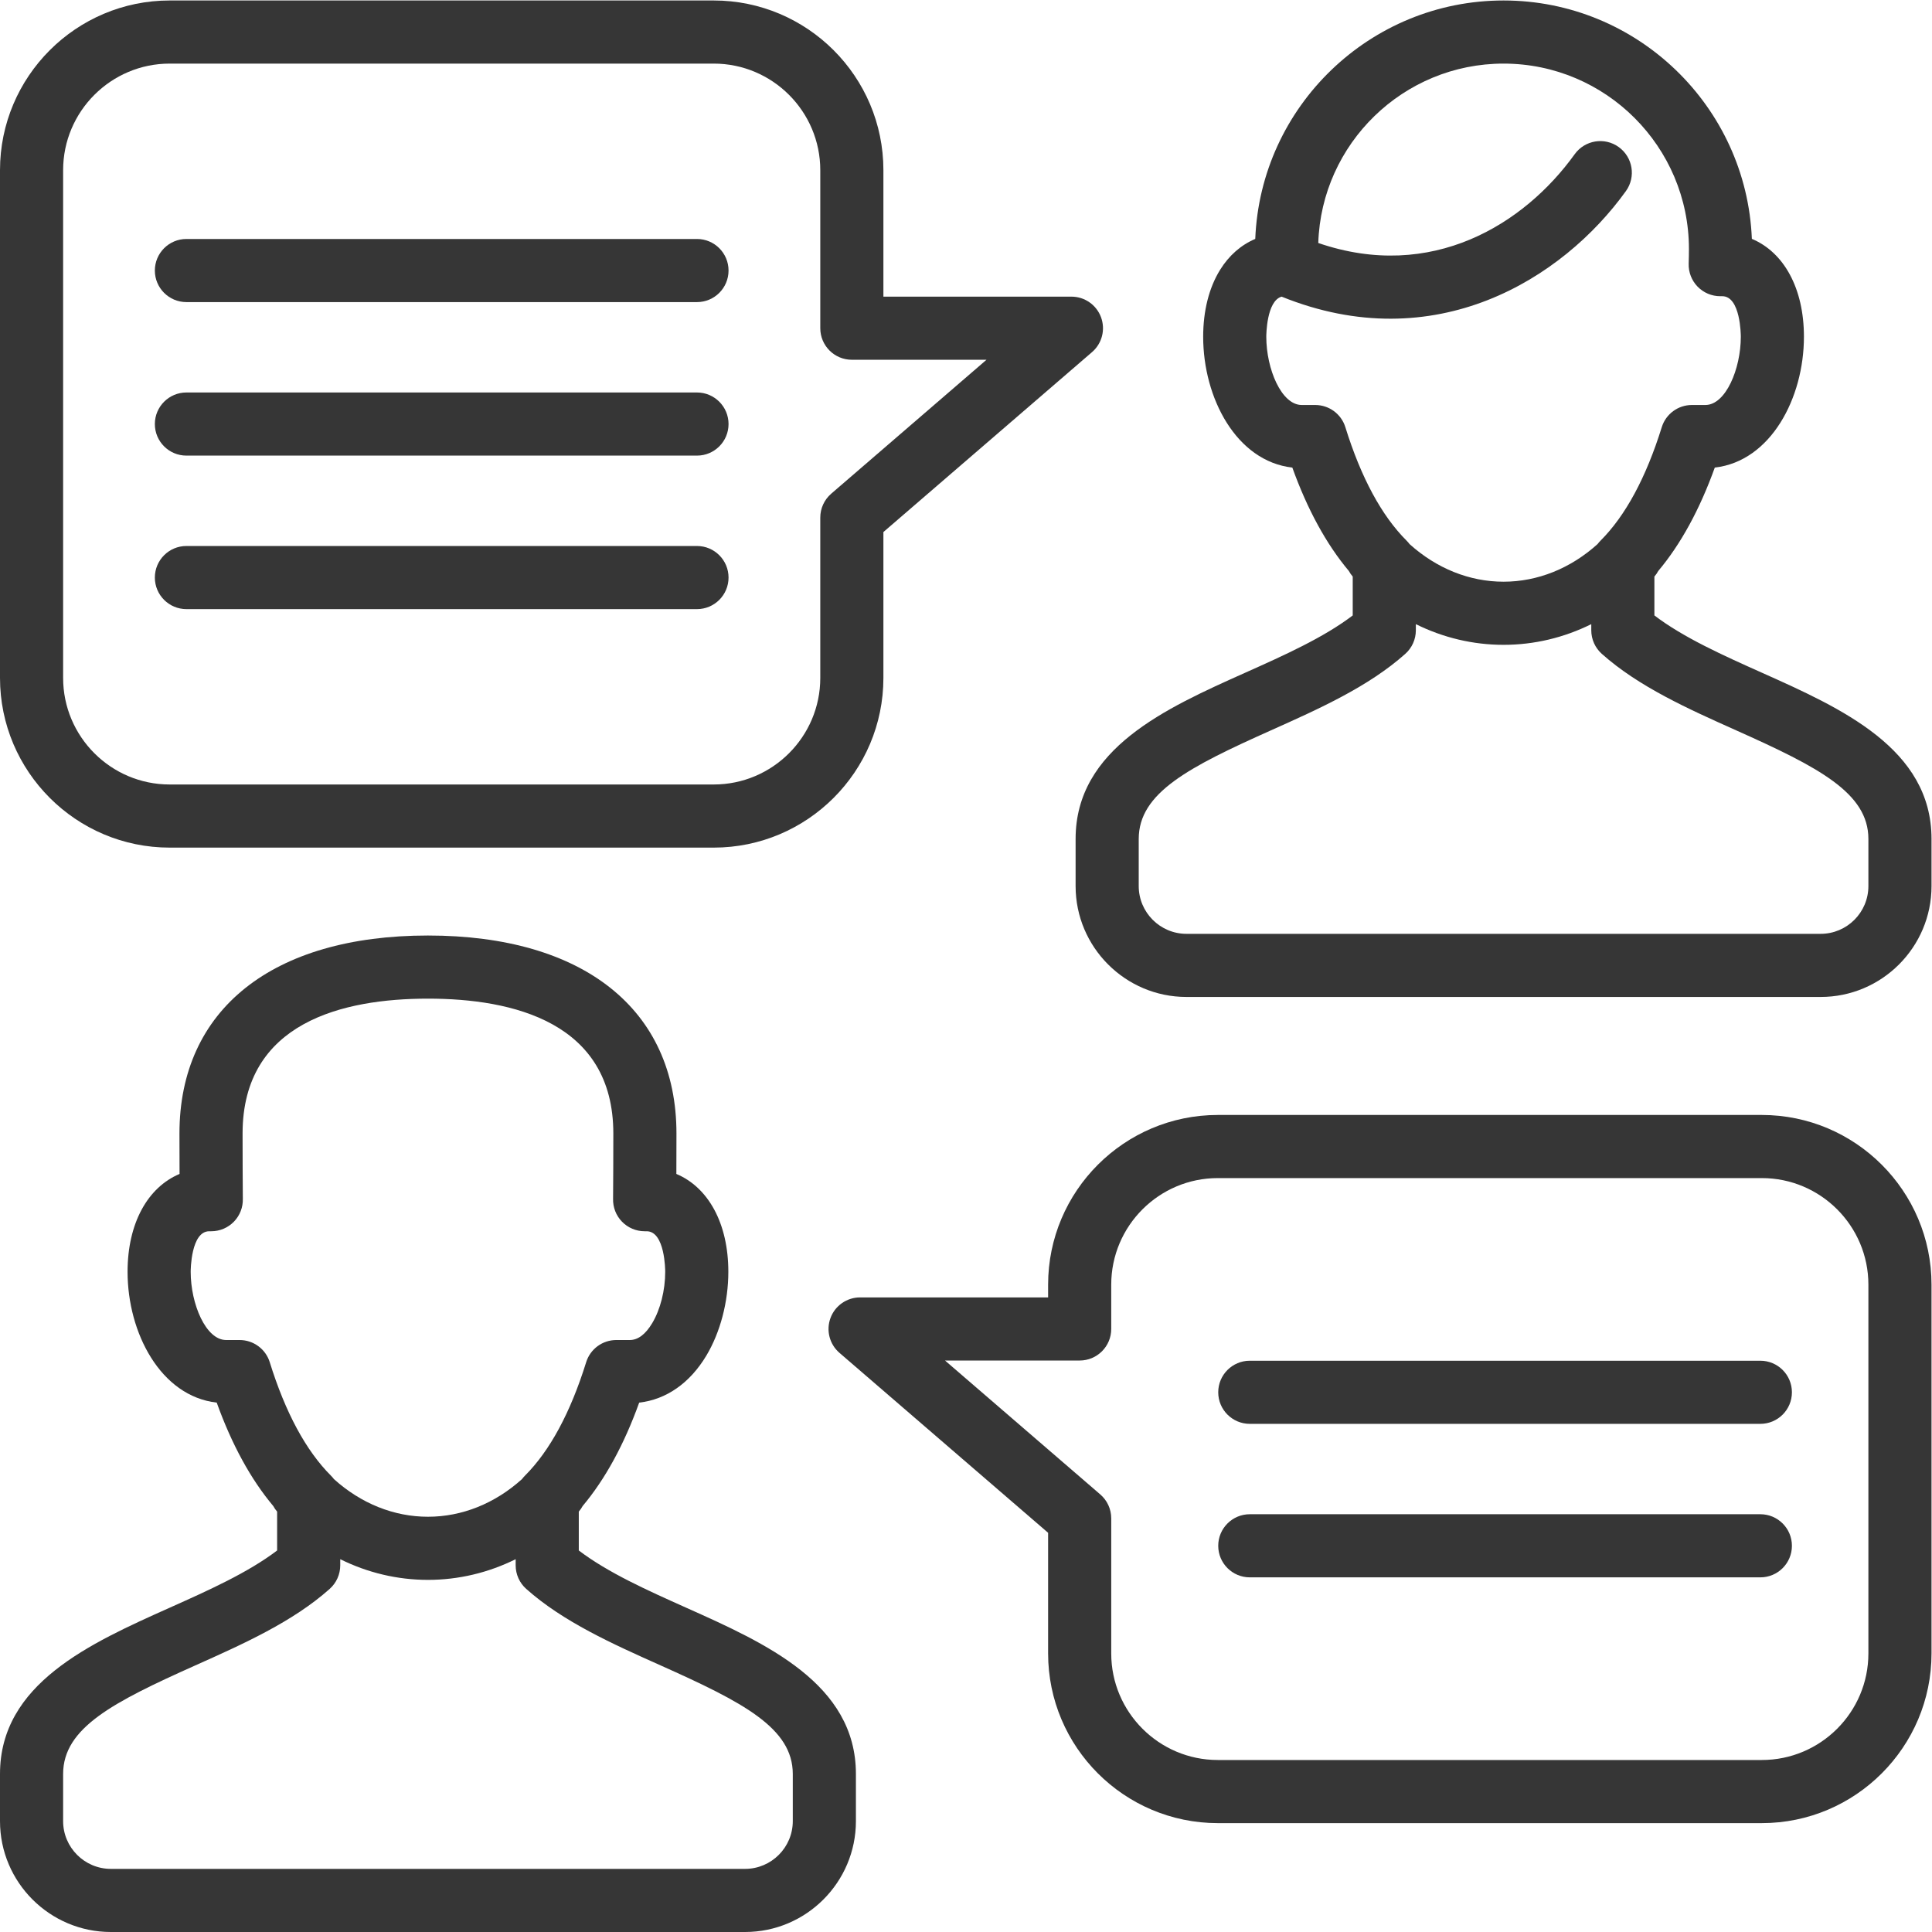
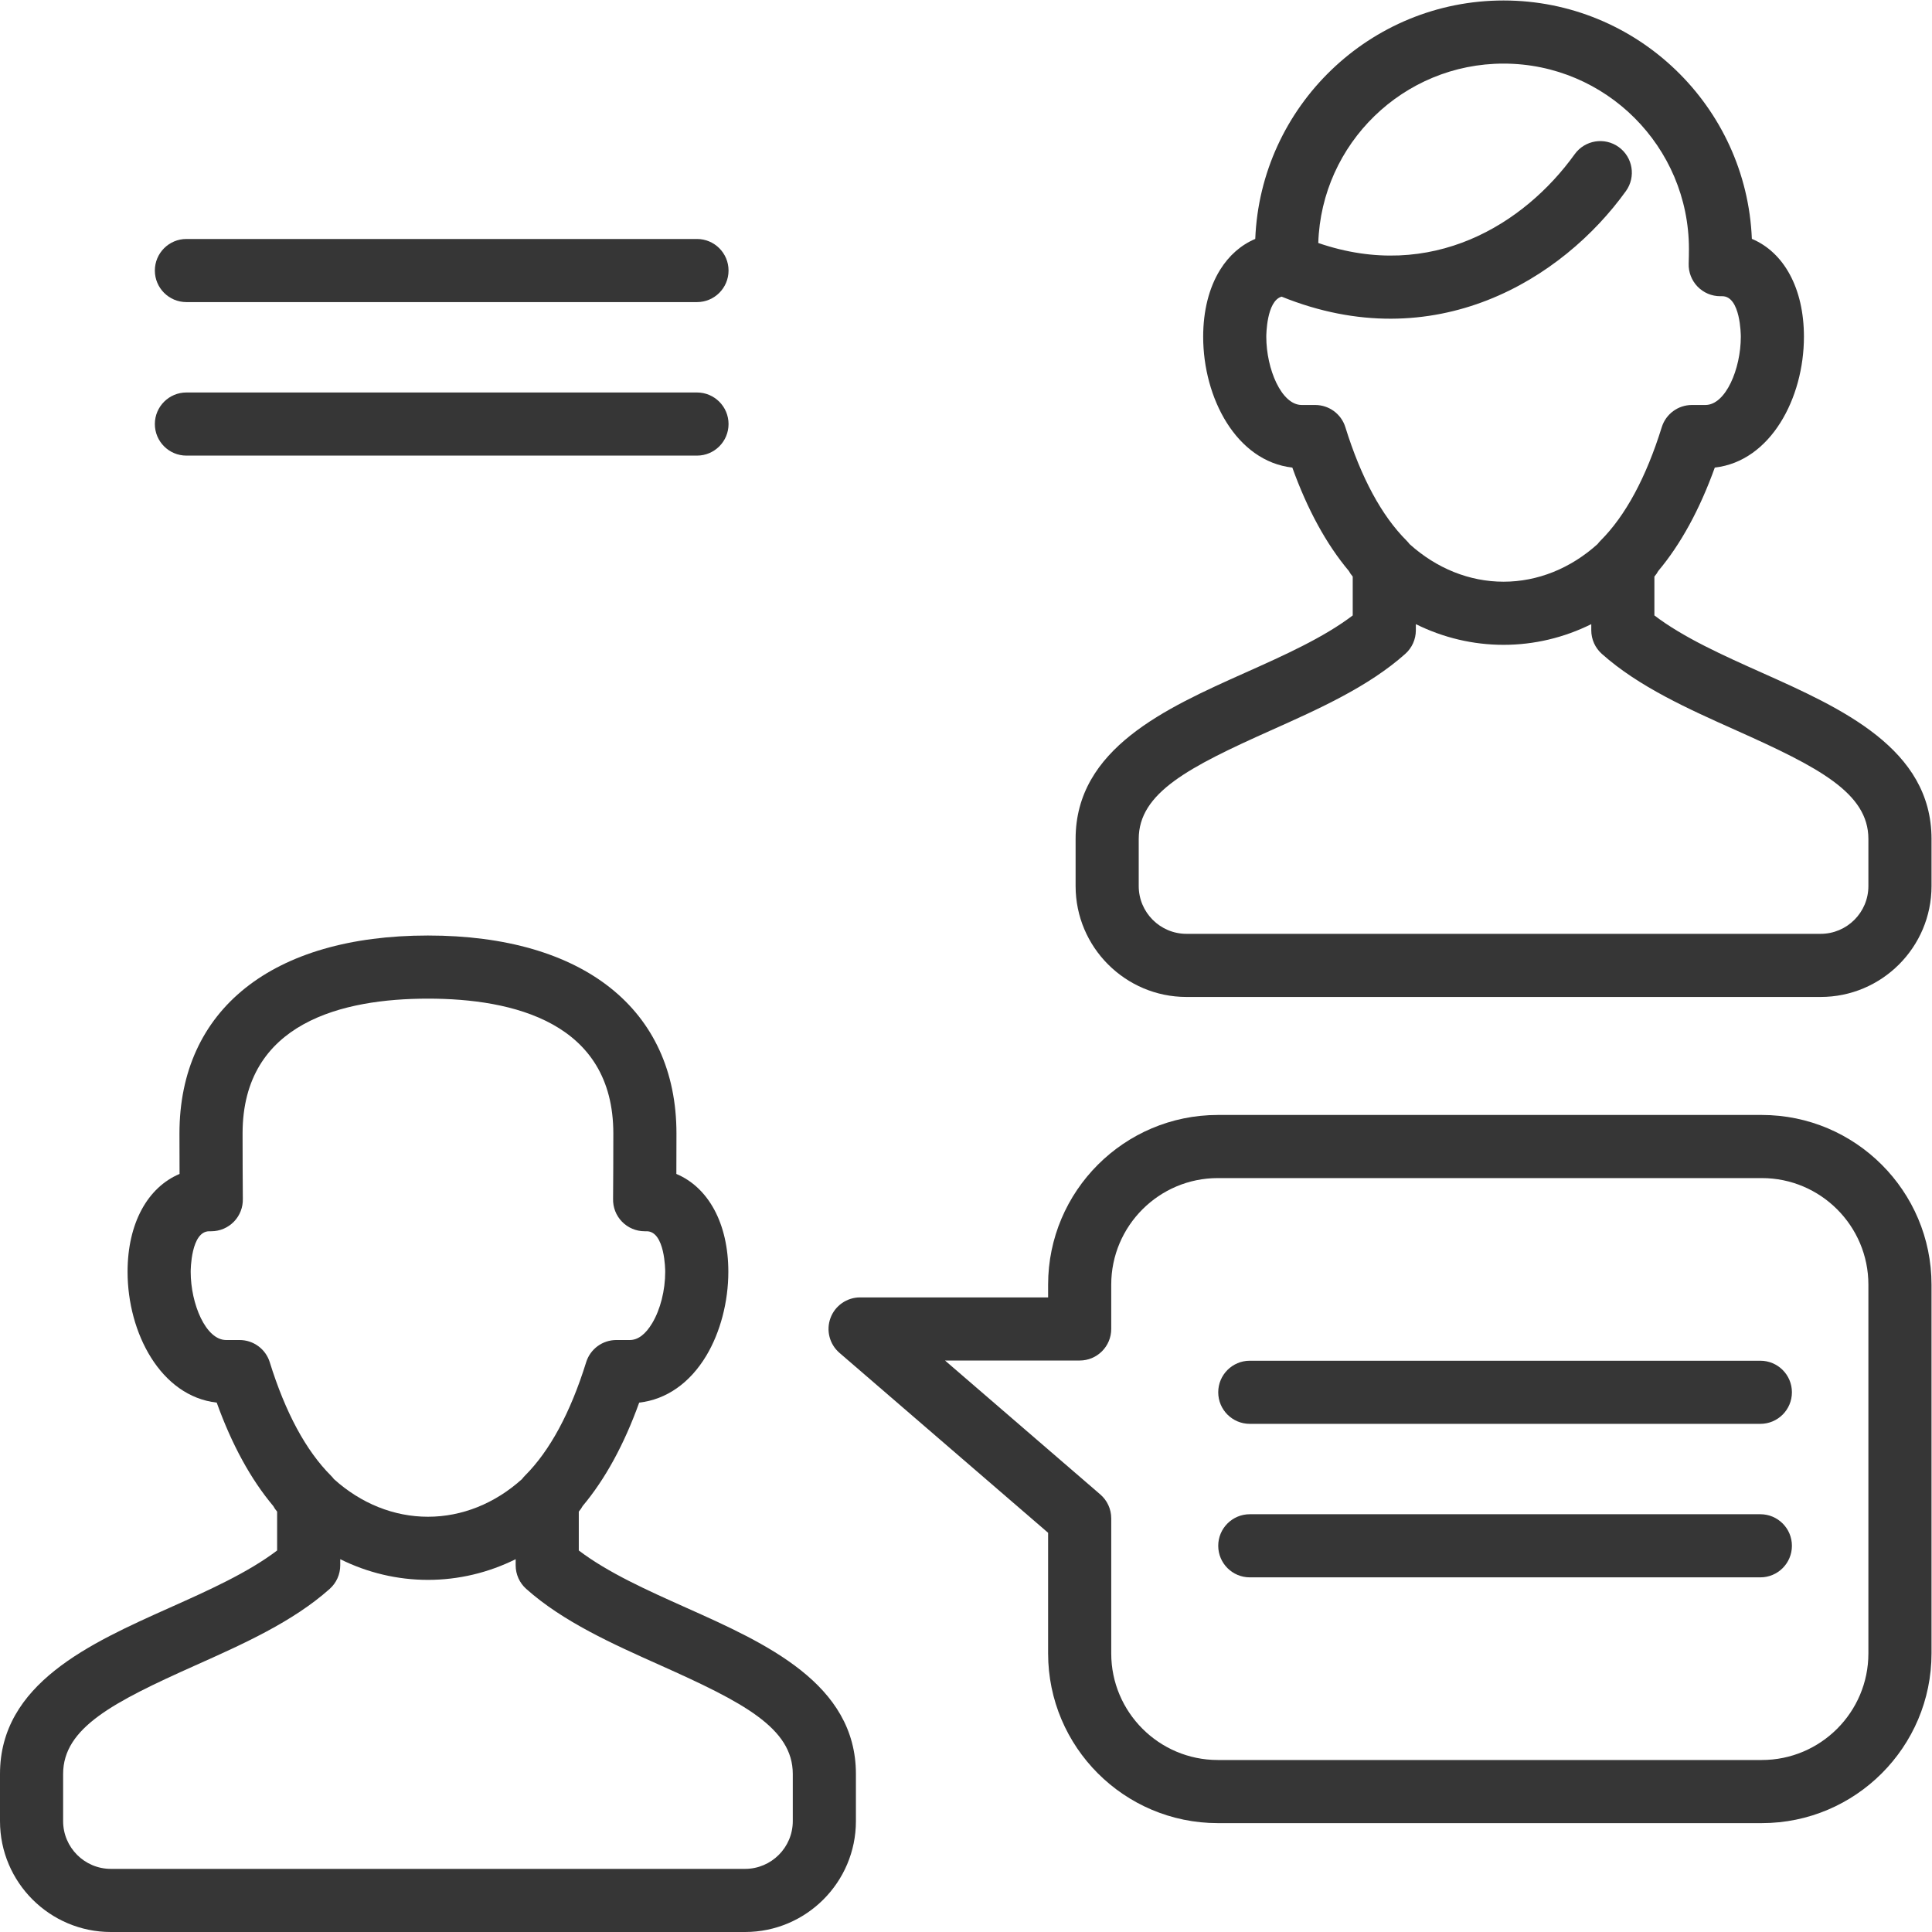
<svg xmlns="http://www.w3.org/2000/svg" viewBox="0 0 578.268 578.268" height="578.268" width="578.268" xml:space="preserve" id="svg2" version="1.1">
  <defs id="defs6">
    <clipPath id="clipPath18" clipPathUnits="userSpaceOnUse">
      <path id="path16" d="M 0,0 H 433.701 V 433.701 H 0 Z" />
    </clipPath>
  </defs>
  <g transform="matrix(1.333,0,0,-1.333,0,578.268)" id="g10">
    <g id="g12">
      <g clip-path="url(#clipPath18)" id="g14">
        <g transform="translate(41.857,297.039)" id="g20">
-           <path id="path22" style="fill:#363636;fill-opacity:1;fill-rule:nonzero;stroke:none" d="m 0,0 h 114.643 c 3.914,0 7.086,3.173 7.086,7.087 0,3.914 -3.172,7.087 -7.086,7.087 H 0 c -3.914,0 -7.087,-3.173 -7.087,-7.087 C -7.087,3.173 -3.914,0 0,0" />
-         </g>
+           </g>
        <g transform="translate(41.857,331.508)" id="g24">
          <path id="path26" style="fill:#363636;fill-opacity:1;fill-rule:nonzero;stroke:none" d="m 0,0 h 114.643 c 3.914,0 7.086,3.173 7.086,7.087 0,3.914 -3.172,7.087 -7.086,7.087 H 0 c -3.914,0 -7.087,-3.173 -7.087,-7.087 C -7.087,3.173 -3.914,0 0,0" />
        </g>
        <g transform="translate(419.527,234.849)" id="g28">
          <path id="path30" style="fill:#363636;fill-opacity:1;fill-rule:nonzero;stroke:none" d="m 0,0 c 0,-5.912 -4.81,-10.722 -10.721,-10.722 h -142.396 c -5.911,0 -10.721,4.81 -10.721,10.722 v 10.588 c 0,10.351 11.221,16.118 29.7,24.386 10.753,4.811 21.872,9.785 30.155,17.171 1.507,1.344 2.37,3.268 2.37,5.289 v 1.38 c 6.142,-3.042 12.828,-4.643 19.696,-4.643 6.867,0 13.551,1.601 19.693,4.643 v -1.38 c 0,-2.021 0.863,-3.945 2.37,-5.289 C -51.571,44.759 -40.452,39.784 -29.7,34.974 -11.22,26.705 0,20.937 0,10.588 Z m -117.441,103.042 c -0.922,2.963 -3.664,4.982 -6.768,4.982 h -3.029 c -4.554,0 -7.956,8.089 -7.956,15.321 0,0.348 0.042,8.038 3.443,9.006 34.419,-13.923 63.08,3.917 77.307,23.704 2.284,3.177 1.56,7.605 -1.618,9.89 -3.175,2.285 -7.605,1.563 -9.89,-1.617 -11.304,-15.722 -32.113,-28.682 -57.569,-19.928 0.711,22.332 19.101,40.279 41.605,40.279 22.95,0 41.622,-18.672 41.622,-41.624 0,-1.034 -0.021,-2.138 -0.057,-3.3 -0.059,-1.916 0.662,-3.775 1.996,-5.151 1.334,-1.376 3.17,-2.154 5.087,-2.154 h 0.451 c 4.125,0 4.172,-8.73 4.172,-9.102 0,-7.234 -3.402,-15.324 -7.955,-15.324 h -3.028 c -3.102,0 -5.845,-2.018 -6.767,-4.98 -3.519,-11.31 -8.146,-19.884 -13.751,-25.484 -0.241,-0.242 -0.463,-0.498 -0.666,-0.768 -6.065,-5.47 -13.457,-8.447 -21.105,-8.447 -7.65,0 -15.042,2.977 -21.108,8.447 -0.203,0.27 -0.425,0.527 -0.666,0.769 -5.61,5.602 -10.236,14.175 -13.75,25.481 m 93.53,-55.131 c -8.667,3.877 -17.596,7.872 -24.139,12.862 v 8.725 c 0.342,0.395 0.633,0.817 0.873,1.261 5.044,6.011 9.295,13.787 12.688,23.211 12.577,1.435 20.017,15.631 20.017,29.378 0,10.873 -4.497,18.96 -11.694,21.98 -1.198,29.716 -25.746,53.525 -55.75,53.525 -30.012,0 -54.565,-23.816 -55.756,-53.539 -3.183,-1.346 -5.89,-3.703 -7.901,-6.949 -2.482,-4.007 -3.794,-9.2 -3.794,-15.02 0,-13.745 7.441,-27.94 20.018,-29.375 3.391,-9.423 7.641,-17.199 12.689,-23.212 0.24,-0.443 0.531,-0.865 0.873,-1.26 v -8.725 c -6.543,-4.99 -15.472,-8.984 -24.139,-12.862 -17.851,-7.986 -38.086,-17.039 -38.086,-37.323 V 0 c 0,-13.728 11.168,-24.896 24.895,-24.896 h 142.396 c 13.727,0 24.895,11.168 24.895,24.896 v 10.588 c 0,20.283 -20.234,29.336 -38.085,37.323" />
        </g>
        <g transform="translate(14.174,395.599)" id="g32">
-           <path id="path34" style="fill:#363636;fill-opacity:1;fill-rule:nonzero;stroke:none" d="m 0,0 c 0,13.194 10.733,23.929 23.928,23.929 h 122.154 c 13.194,0 23.929,-10.735 23.929,-23.929 v -35.484 c 0,-3.914 3.173,-7.087 7.087,-7.087 h 30.238 L 172.47,-72.64 c -1.562,-1.345 -2.459,-3.304 -2.459,-5.366 v -36.004 c 0,-13.194 -10.735,-23.928 -23.929,-23.928 H 23.928 C 10.733,-137.938 0,-127.204 0,-114.01 Z m 23.928,-152.112 h 122.154 c 21.01,0 38.103,17.092 38.103,38.102 v 32.758 l 46.847,40.4 c 2.243,1.935 3.047,5.06 2.015,7.836 -1.031,2.777 -3.681,4.619 -6.643,4.619 H 184.185 V 0 c 0,21.01 -17.093,38.103 -38.103,38.103 H 23.928 C 2.919,38.103 -14.174,21.01 -14.174,0 v -114.01 c 0,-21.01 17.093,-38.102 38.102,-38.102" />
-         </g>
+           </g>
        <g transform="translate(41.857,365.976)" id="g36">
          <path id="path38" style="fill:#363636;fill-opacity:1;fill-rule:nonzero;stroke:none" d="m 0,0 h 114.643 c 3.914,0 7.086,3.173 7.086,7.087 0,3.914 -3.172,7.087 -7.086,7.087 H 0 c -3.914,0 -7.087,-3.173 -7.087,-7.087 C -7.087,3.173 -3.914,0 0,0" />
        </g>
        <g transform="translate(395.269,93.805)" id="g40">
          <path id="path42" style="fill:#363636;fill-opacity:1;fill-rule:nonzero;stroke:none" d="m 0,0 h -114.643 c -3.914,0 -7.086,-3.173 -7.086,-7.087 0,-3.914 3.172,-7.087 7.086,-7.087 H 0 c 3.914,0 7.087,3.173 7.087,7.087 C 7.087,-3.173 3.914,0 0,0" />
        </g>
        <g transform="translate(395.269,128.273)" id="g44">
          <path id="path46" style="fill:#363636;fill-opacity:1;fill-rule:nonzero;stroke:none" d="m 0,0 h -114.643 c -3.914,0 -7.086,-3.173 -7.086,-7.087 0,-3.914 3.172,-7.087 7.086,-7.087 H 0 c 3.914,0 7.087,3.173 7.087,7.087 C 7.087,-3.173 3.914,0 0,0" />
        </g>
        <g transform="translate(419.527,62.55)" id="g48">
          <path id="path50" style="fill:#363636;fill-opacity:1;fill-rule:nonzero;stroke:none" d="m 0,0 c 0,-13.194 -10.733,-23.929 -23.928,-23.929 h -122.154 c -13.194,0 -23.929,10.735 -23.929,23.929 v 30.334 c 0,2.062 -0.897,4.02 -2.459,5.366 l -34.866,30.069 h 30.238 c 3.914,0 7.087,3.172 7.087,7.086 v 9.95 c 0,13.194 10.735,23.928 23.929,23.928 H -23.928 C -10.733,106.733 0,95.999 0,82.805 Z m -23.928,120.907 h -122.154 c -21.01,0 -38.103,-17.093 -38.103,-38.102 v -2.863 h -42.219 c -2.962,0 -5.612,-1.841 -6.643,-4.618 -1.032,-2.776 -0.228,-5.901 2.015,-7.835 l 46.847,-40.401 V 0 c 0,-21.01 17.093,-38.103 38.103,-38.103 h 122.154 c 21.009,0 38.102,17.093 38.102,38.103 v 82.805 c 0,21.009 -17.093,38.102 -38.102,38.102" />
        </g>
        <g transform="translate(178.012,24.895)" id="g52">
          <path id="path54" style="fill:#363636;fill-opacity:1;fill-rule:nonzero;stroke:none" d="m 0,0 c 0,-5.912 -4.81,-10.722 -10.721,-10.722 h -142.396 c -5.911,0 -10.721,4.81 -10.721,10.722 v 10.588 c 0,10.351 11.221,16.118 29.7,24.386 10.753,4.81 21.872,9.785 30.154,17.171 1.508,1.344 2.371,3.268 2.371,5.289 v 1.38 c 6.142,-3.042 12.828,-4.643 19.696,-4.643 6.867,0 13.551,1.601 19.693,4.643 v -1.38 c 0,-2.021 0.863,-3.946 2.371,-5.29 8.282,-7.383 19.399,-12.358 30.151,-17.168 C -11.221,26.706 0,20.938 0,10.588 Z m -117.441,103.043 c -0.922,2.964 -3.664,4.983 -6.768,4.983 h -3.029 c -4.554,0 -7.956,8.088 -7.956,15.32 0,0.372 0.048,9.104 4.176,9.104 h 0.449 c 1.915,0 3.749,0.779 5.083,2.153 1.335,1.374 2.056,3.232 2,5.146 -0.031,1.051 -0.057,12.799 -0.057,14.646 0,25.032 22.637,30.286 41.627,30.286 18.988,0 41.622,-5.254 41.622,-30.286 0,-1.911 -0.025,-13.583 -0.057,-14.64 -0.059,-1.916 0.662,-3.775 1.996,-5.151 1.334,-1.376 3.17,-2.154 5.087,-2.154 h 0.451 c 4.125,0 4.172,-8.729 4.172,-9.101 0,-4.166 -1.09,-8.476 -2.917,-11.53 -1.504,-2.516 -3.2,-3.793 -5.038,-3.793 h -3.028 c -3.102,0 -5.845,-2.018 -6.767,-4.981 -3.519,-11.31 -8.145,-19.885 -13.751,-25.485 -0.242,-0.242 -0.463,-0.498 -0.666,-0.769 -6.065,-5.469 -13.457,-8.446 -21.105,-8.446 -7.65,0 -15.043,2.977 -21.108,8.447 -0.203,0.27 -0.425,0.527 -0.666,0.769 -5.61,5.603 -10.236,14.176 -13.75,25.482 m 93.527,-55.131 c -8.666,3.878 -17.594,7.872 -24.136,12.861 v 8.725 c 0.342,0.395 0.633,0.818 0.873,1.261 5.045,6.012 9.295,13.788 12.688,23.213 6.088,0.69 11.39,4.382 15.092,10.573 3.13,5.234 4.925,12.088 4.925,18.804 0,10.861 -4.487,18.941 -11.67,21.969 0.015,4.189 0.022,8.999 0.022,9.077 0,27.838 -20.859,44.459 -55.796,44.459 -34.94,0 -55.801,-16.621 -55.801,-44.459 0,-0.078 0.008,-4.889 0.023,-9.077 -7.186,-3.029 -11.673,-11.11 -11.673,-21.972 0,-13.745 7.44,-27.939 20.018,-29.374 3.39,-9.424 7.642,-17.201 12.69,-23.215 0.239,-0.443 0.53,-0.864 0.872,-1.259 v -8.725 c -6.543,-4.989 -15.472,-8.984 -24.139,-12.862 -17.851,-7.986 -38.086,-17.039 -38.086,-37.323 V 0 c 0,-13.728 11.168,-24.896 24.895,-24.896 h 142.396 c 13.727,0 24.895,11.168 24.895,24.896 v 10.588 c 0,20.283 -20.235,29.337 -38.088,37.324" />
        </g>
      </g>
    </g>
  </g>
</svg>